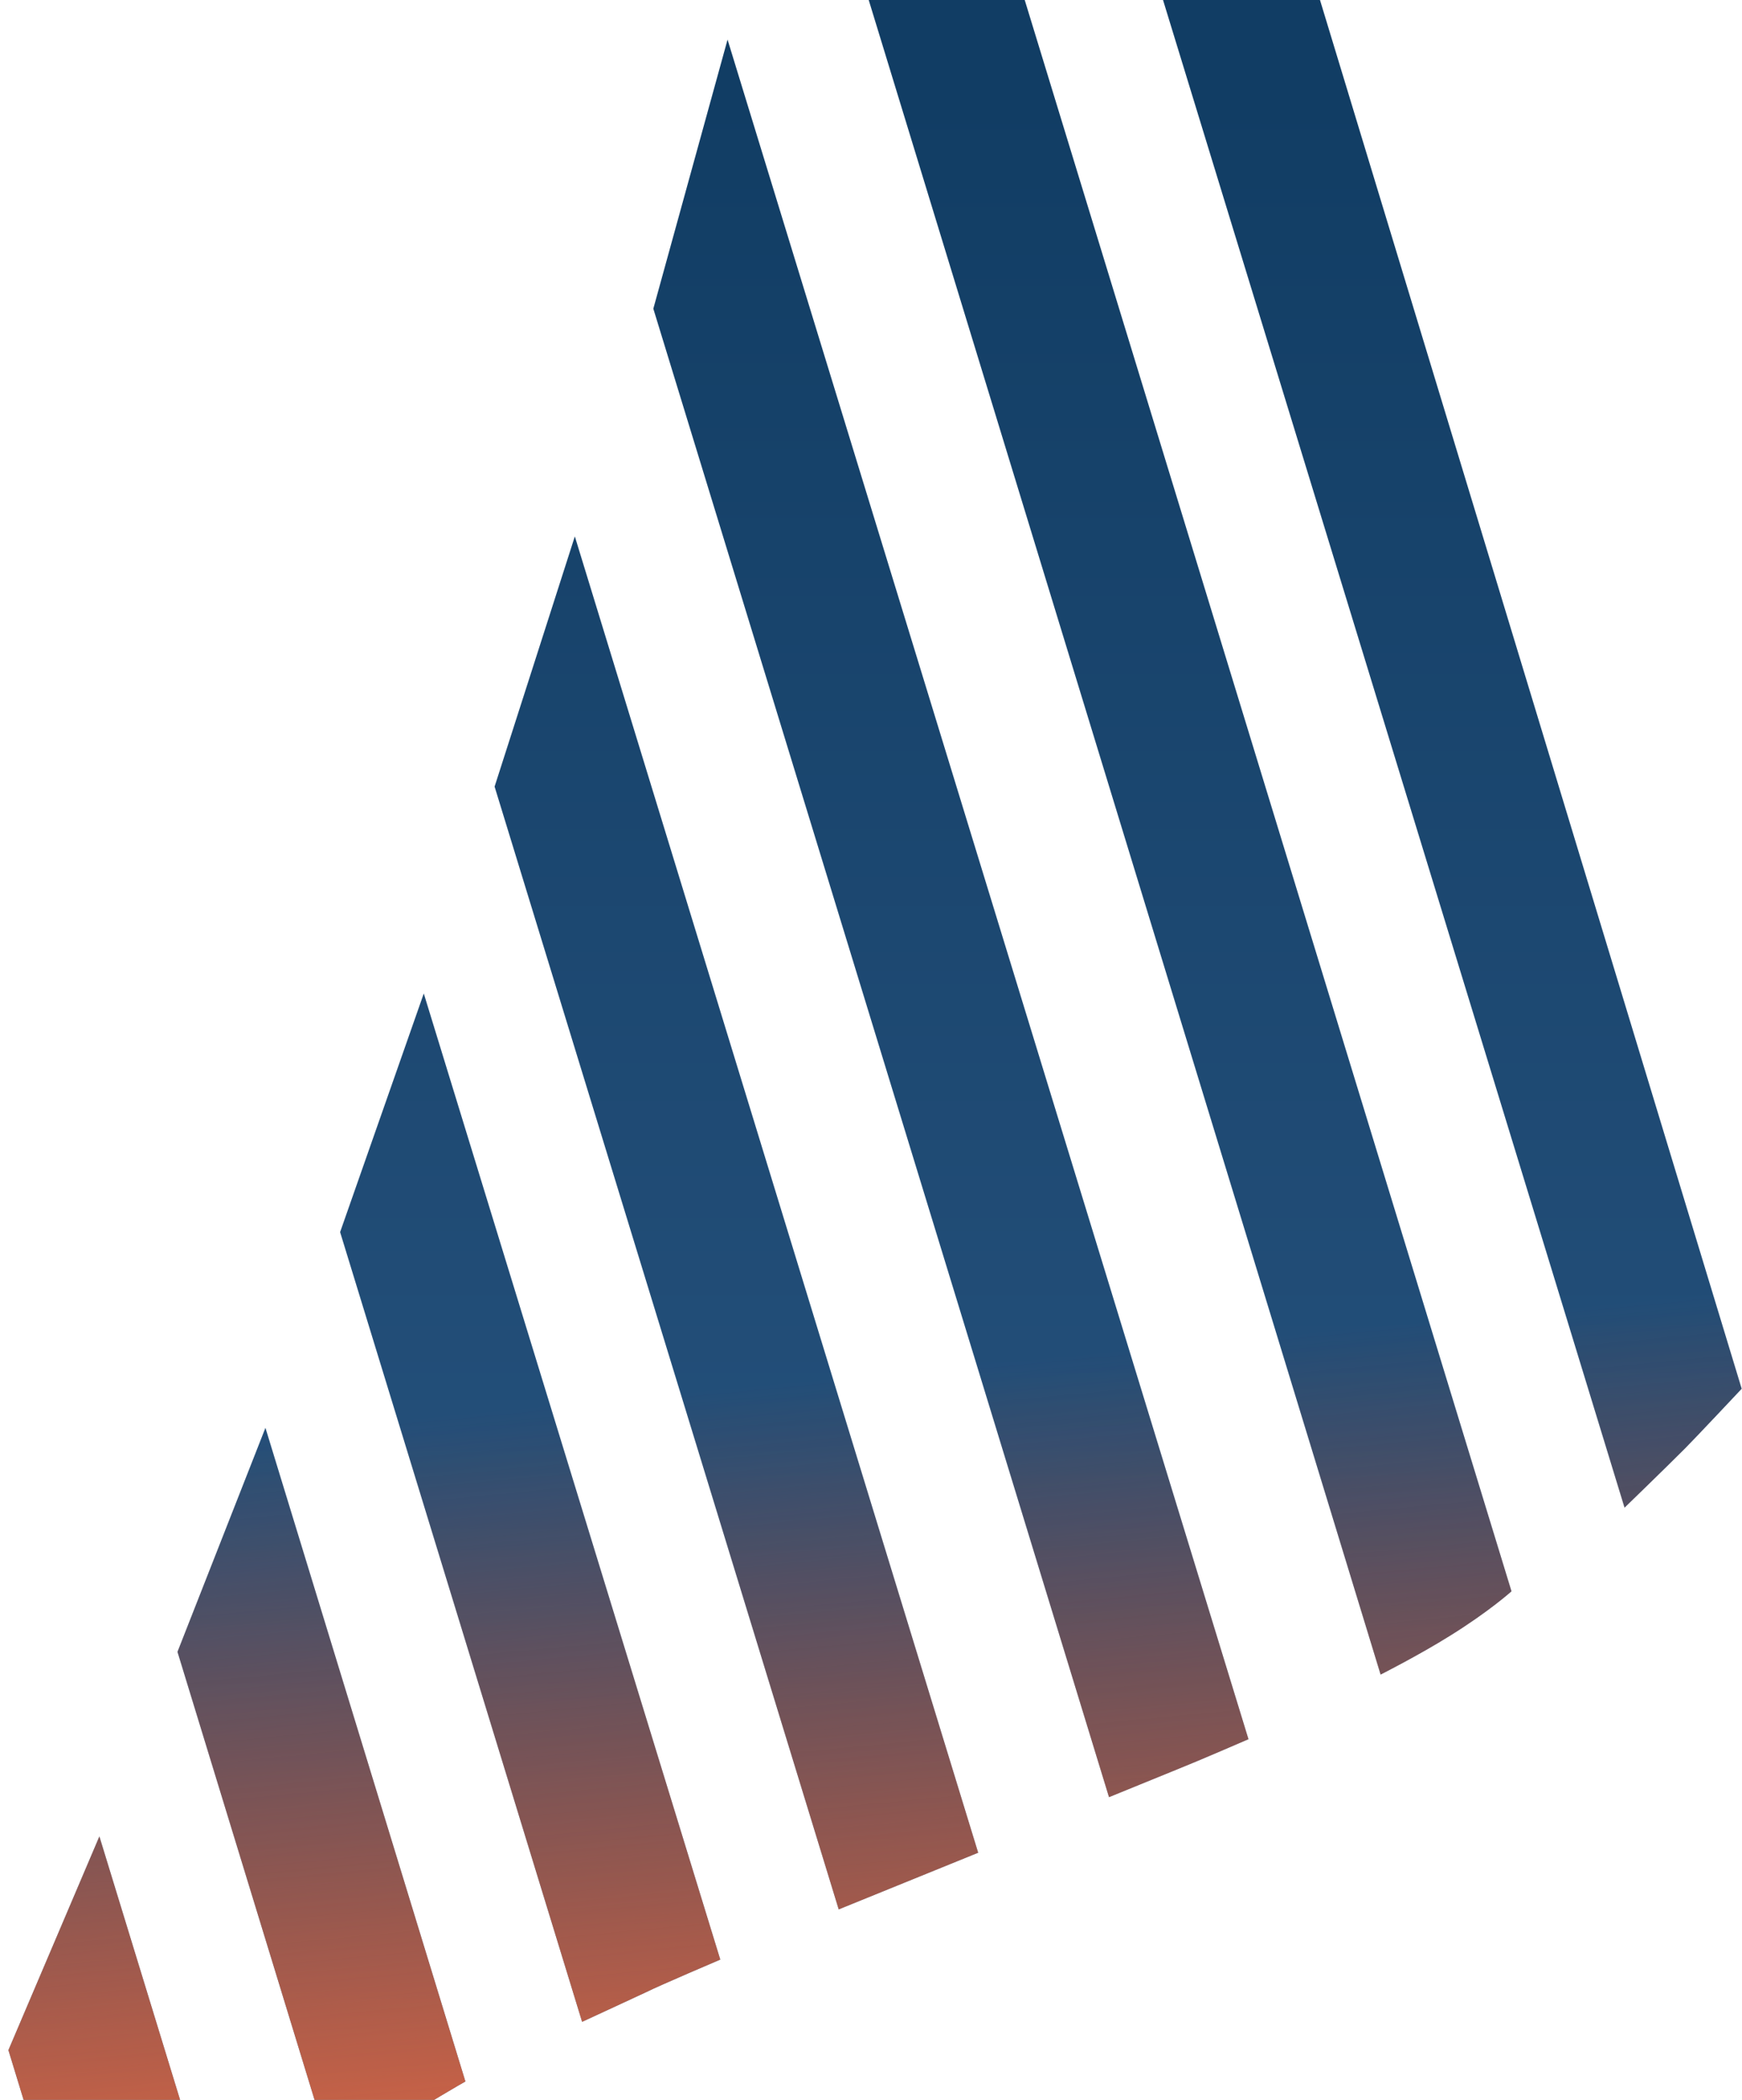
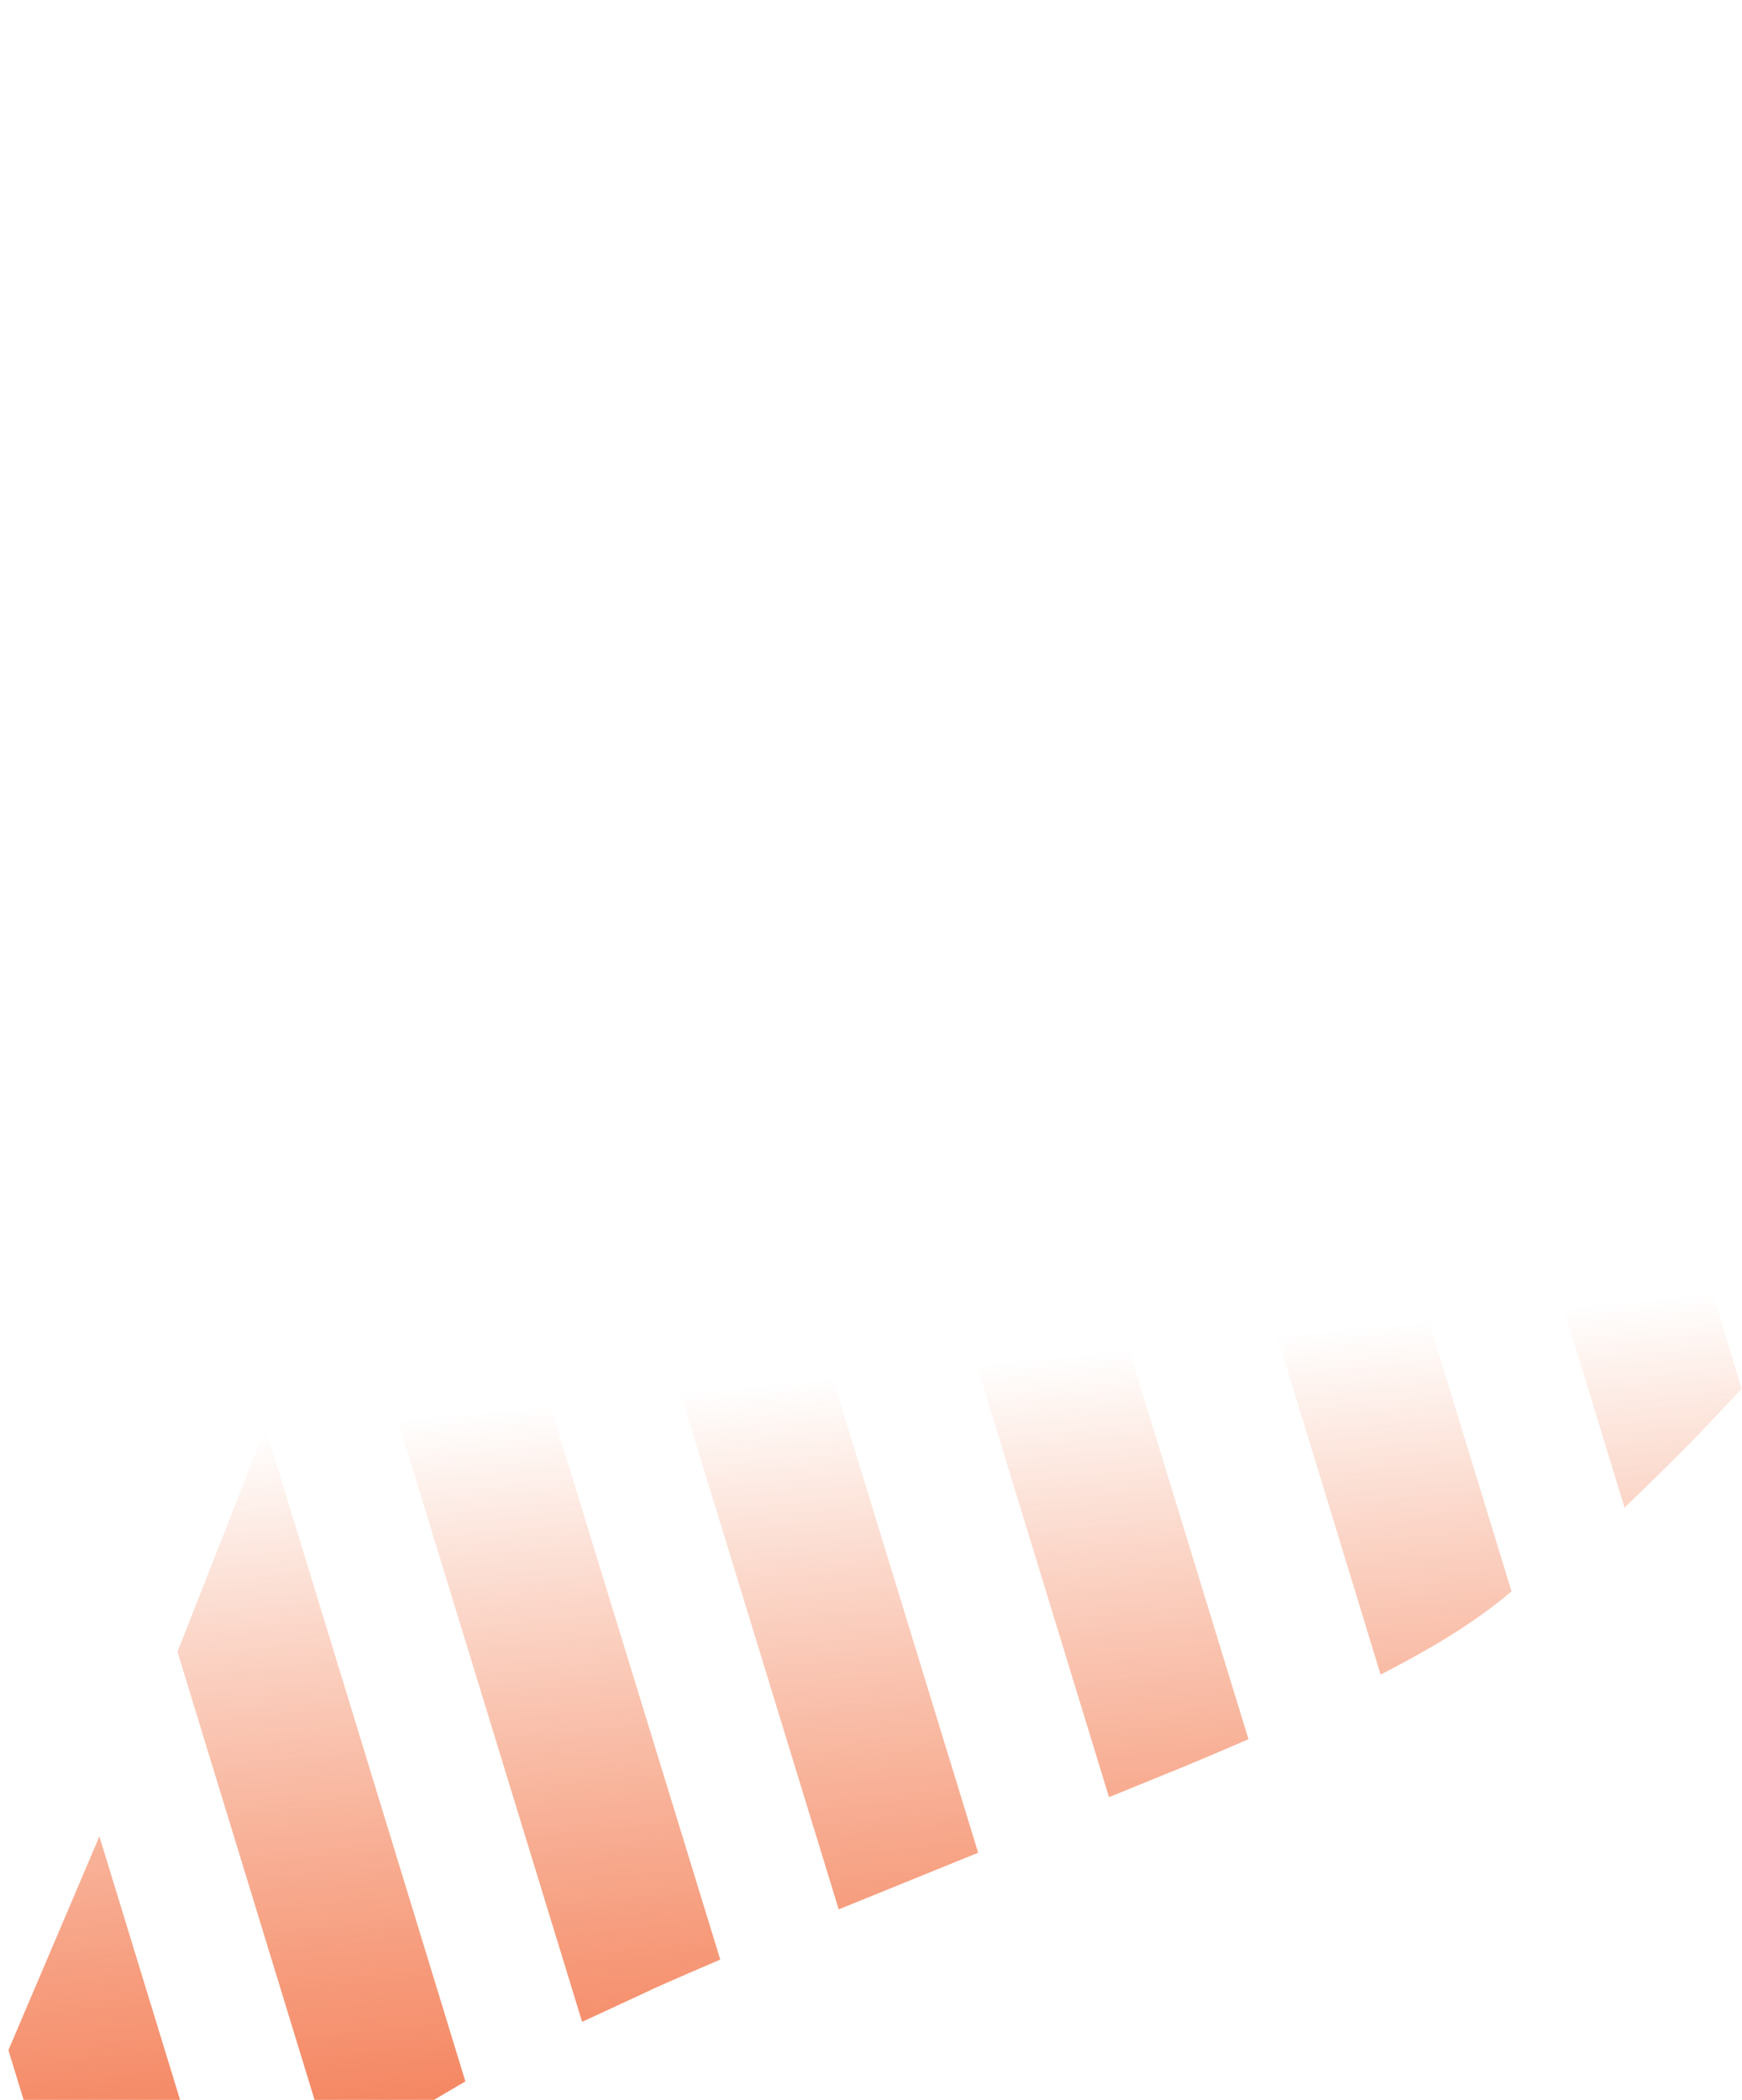
<svg xmlns="http://www.w3.org/2000/svg" width="1560" height="1880" viewBox="0 0 1560 1880" fill="none">
  <g clip-path="url(#clip0_470_3390)">
-     <path d="M-203.41 2392.65C-203.534 2392.78 -258.378 2450.31 -276.034 2469.12C-281.798 2475.27 -301.394 2496.78 -315.227 2513.69C-315.61 2513.31 -318.286 2509.87 -318.301 2509.85C-318.301 2509.85 -286.409 2449.14 -283.334 2442.99C-279.877 2436.84 -223.809 2326.63 -223.775 2326.56L-203.41 2392.65ZM-2.838 2194.38L-111.582 2298.89L-149.239 2175.16L-64.703 1994.18L-2.838 2194.38ZM202.355 2014.16C202.219 2014.28 157.763 2051.07 145.486 2061.04C138.185 2067.19 90.921 2108.31 90.921 2108.31L7.539 1835.49L89.001 1644.13L202.355 2014.16ZM416.766 1863.53C416.766 1863.53 377.957 1885.44 351.059 1904.26C326.851 1921.17 299.953 1939.62 299.953 1939.62L158.932 1478.9L237.704 1278.32L416.766 1863.53ZM645.024 1754.41C644.895 1754.46 590.83 1777.47 578.548 1783.61C566.258 1789.37 521.336 1810.1 521.294 1810.12L304.576 1103.1L379.505 889.454L645.024 1754.41ZM875.97 1658.73L751.088 1709.45L442.917 704.244L514.772 480.225L875.97 1658.73ZM1118.03 1557.09C1118.03 1557.09 1071.92 1577.07 1055.39 1583.61C1036.57 1591.29 993.145 1608.97 993.145 1608.97L585.068 276.377L651.544 35.45L1118.03 1557.09ZM1353.57 1424.68C1353.57 1424.68 1333.59 1442.74 1298.23 1464.65C1270.61 1481.91 1236.48 1499.18 1236.37 1499.23L719.165 -192.253C719.165 -192.253 737.224 -268.335 746.831 -314.83C759.497 -375.09 776.38 -461.42 776.417 -461.614L1353.57 1424.68ZM1559.72 1243.35C1559.6 1243.48 1517.82 1287.94 1509 1296.76C1489.4 1316.36 1454.82 1349.79 1454.82 1349.79L824.643 -708.271C841.166 -866.583 856.151 -931.138 842.318 -1118.65L1559.72 1243.35Z" fill="url(#paint0_linear_470_3390)" />
    <path d="M-203.41 2392.65C-203.534 2392.78 -258.378 2450.31 -276.034 2469.12C-281.798 2475.27 -301.394 2496.78 -315.227 2513.69C-315.61 2513.31 -318.286 2509.87 -318.301 2509.85C-318.301 2509.85 -286.409 2449.14 -283.334 2442.99C-279.877 2436.84 -223.809 2326.63 -223.775 2326.56L-203.41 2392.65ZM-2.838 2194.38L-111.582 2298.89L-149.239 2175.16L-64.703 1994.18L-2.838 2194.38ZM202.355 2014.16C202.219 2014.28 157.763 2051.07 145.486 2061.04C138.185 2067.19 90.921 2108.31 90.921 2108.31L7.539 1835.49L89.001 1644.13L202.355 2014.16ZM416.766 1863.53C416.766 1863.53 377.957 1885.44 351.059 1904.26C326.851 1921.17 299.953 1939.62 299.953 1939.62L158.932 1478.9L237.704 1278.32L416.766 1863.53ZM645.024 1754.41C644.895 1754.46 590.83 1777.47 578.548 1783.61C566.258 1789.37 521.336 1810.1 521.294 1810.12L304.576 1103.1L379.505 889.454L645.024 1754.41ZM875.97 1658.73L751.088 1709.45L442.917 704.244L514.772 480.225L875.97 1658.73ZM1118.03 1557.09C1118.03 1557.09 1071.92 1577.07 1055.39 1583.61C1036.57 1591.29 993.145 1608.97 993.145 1608.97L585.068 276.377L651.544 35.45L1118.03 1557.09ZM1353.57 1424.68C1353.57 1424.68 1333.59 1442.74 1298.23 1464.65C1270.61 1481.91 1236.48 1499.18 1236.37 1499.23L719.165 -192.253C719.165 -192.253 737.224 -268.335 746.831 -314.83C759.497 -375.09 776.38 -461.42 776.417 -461.614L1353.57 1424.68ZM1559.72 1243.35C1559.6 1243.48 1517.82 1287.94 1509 1296.76C1489.4 1316.36 1454.82 1349.79 1454.82 1349.79L824.643 -708.271C841.166 -866.583 856.151 -931.138 842.318 -1118.65L1559.72 1243.35Z" fill="url(#paint1_linear_470_3390)" />
  </g>
  <defs>
    <linearGradient id="paint0_linear_470_3390" x1="620.709" y1="81.905" x2="620.709" y2="1889.79" gradientUnits="userSpaceOnUse">
      <stop stop-color="#113D64" />
      <stop offset="1" stop-color="#2C5783" />
    </linearGradient>
    <linearGradient id="paint1_linear_470_3390" x1="360.626" y1="1270.05" x2="435.47" y2="2051.62" gradientUnits="userSpaceOnUse">
      <stop stop-color="#ED4300" stop-opacity="0" />
      <stop offset="1" stop-color="#F36E45" />
    </linearGradient>
    <clipPath id="clip0_470_3390">
      <rect width="1560" height="1880" fill="white" />
    </clipPath>
  </defs>
</svg>